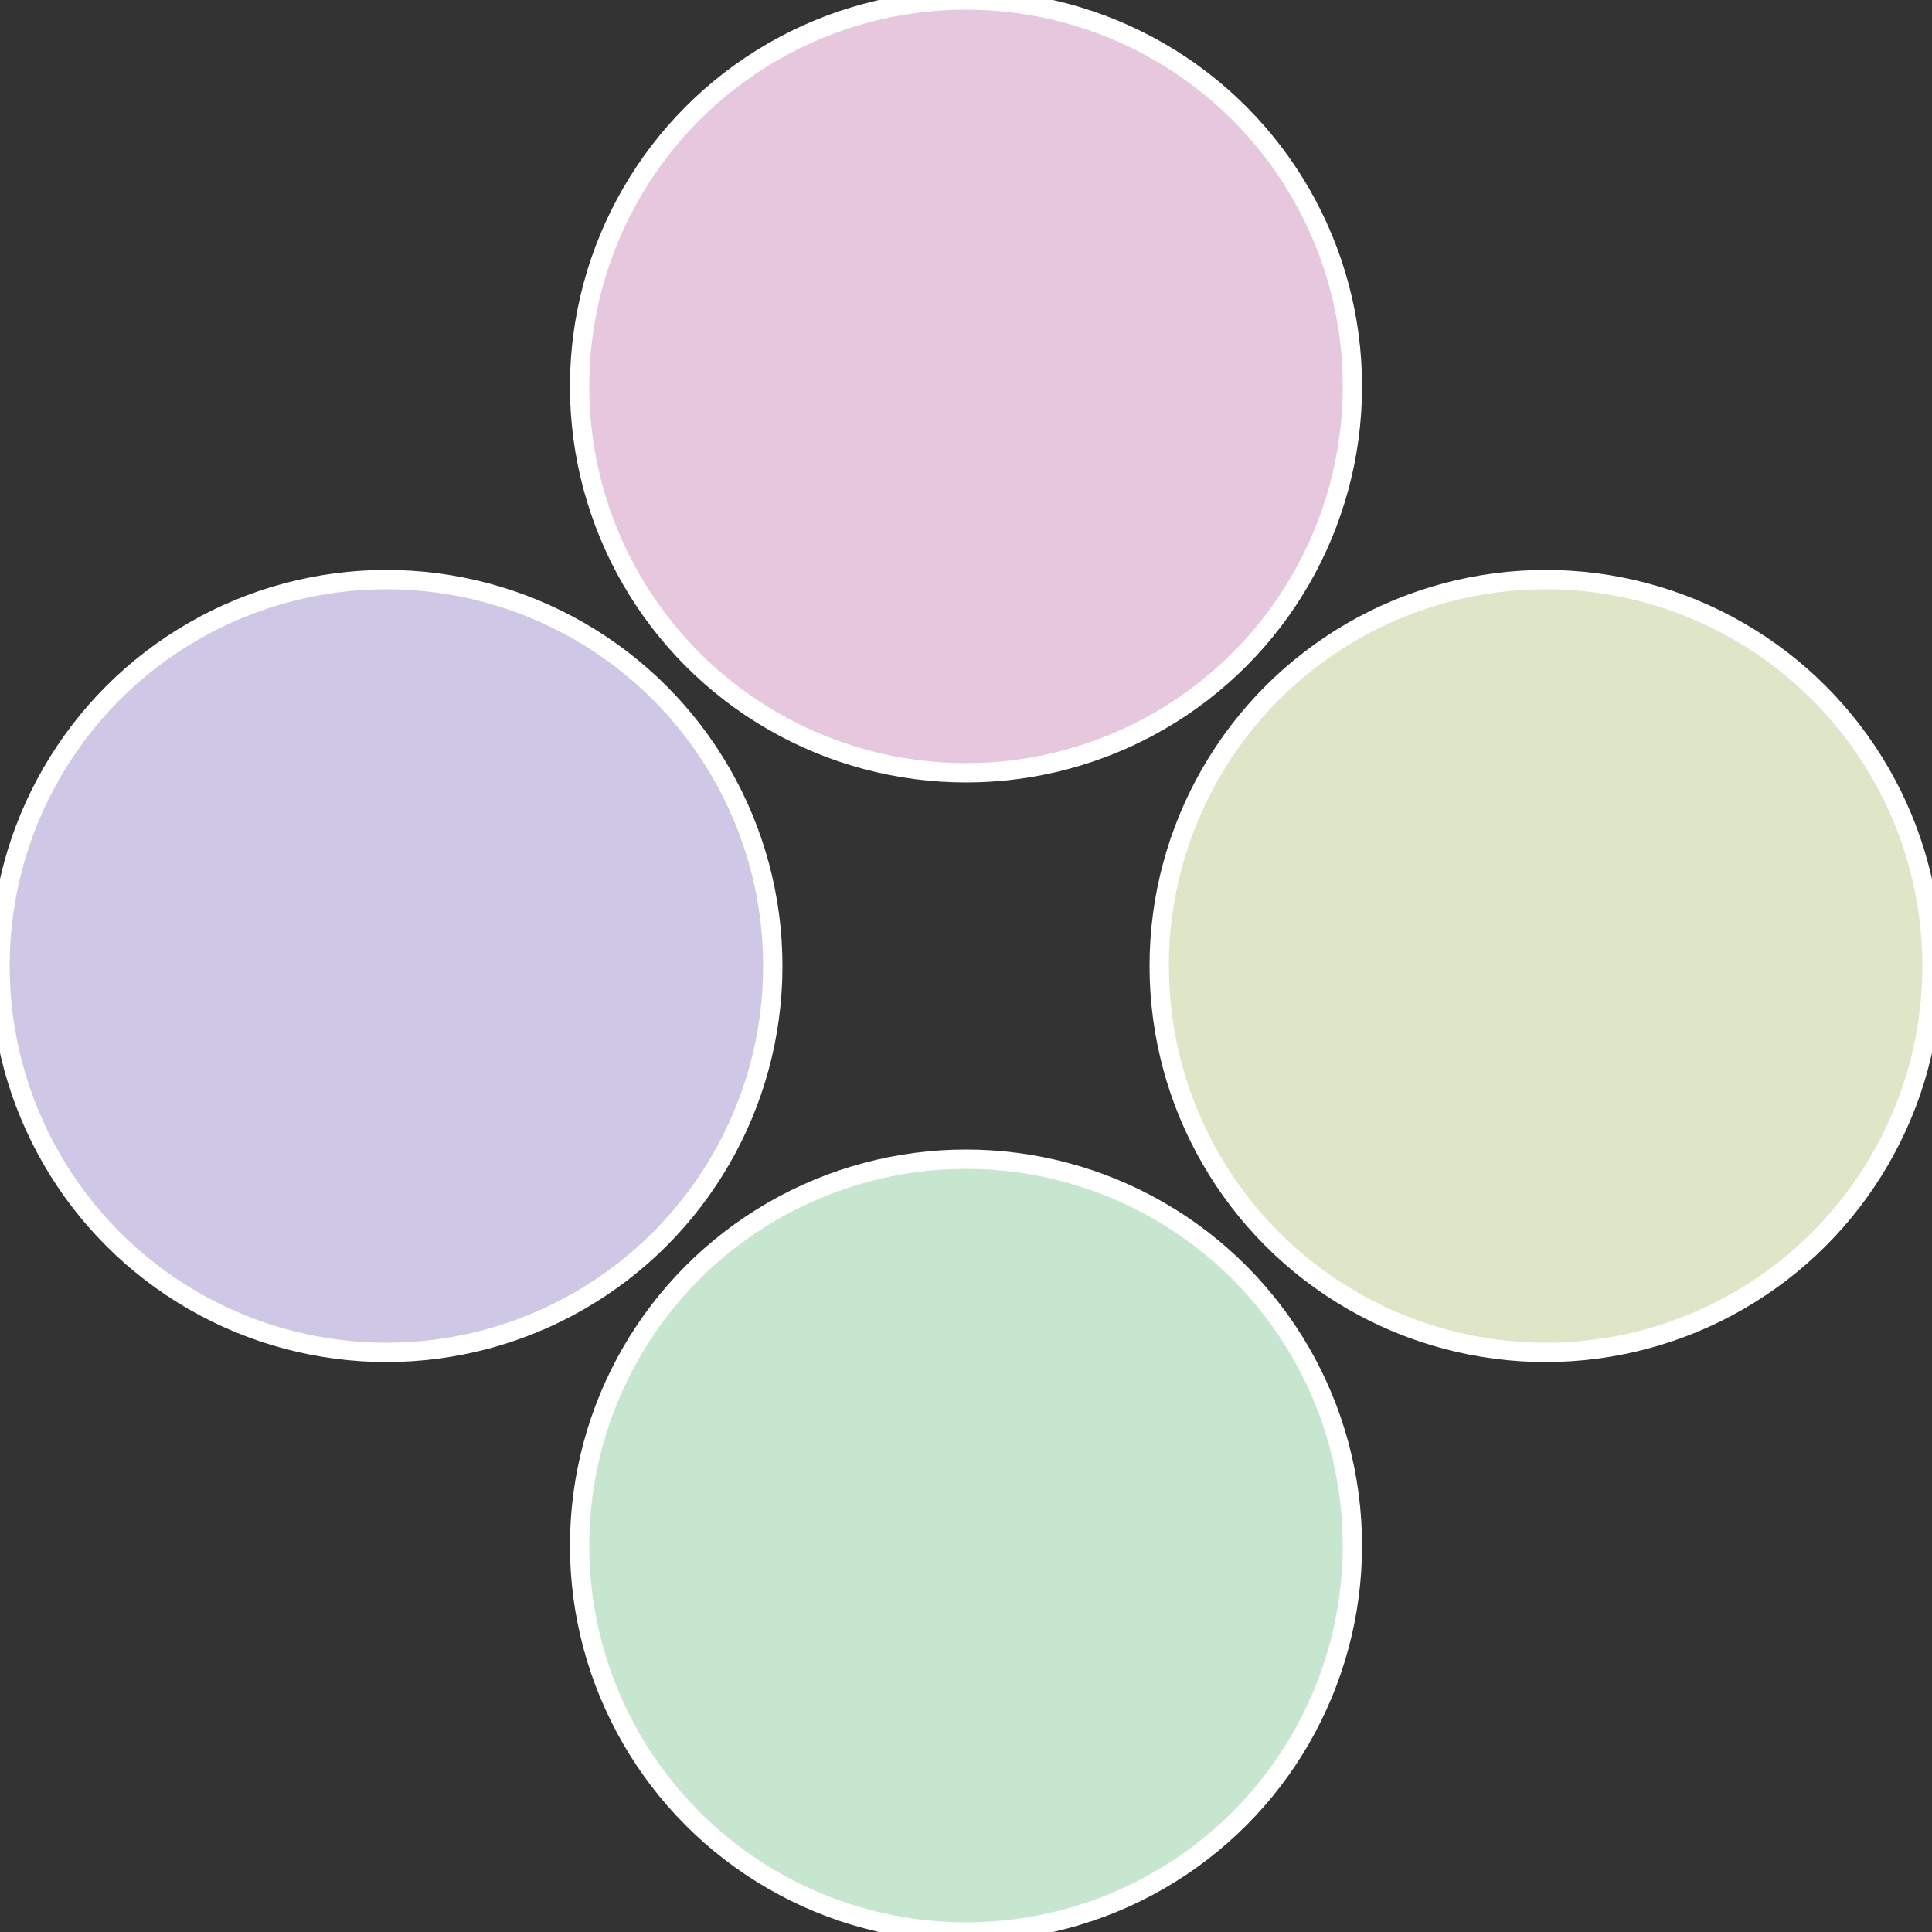
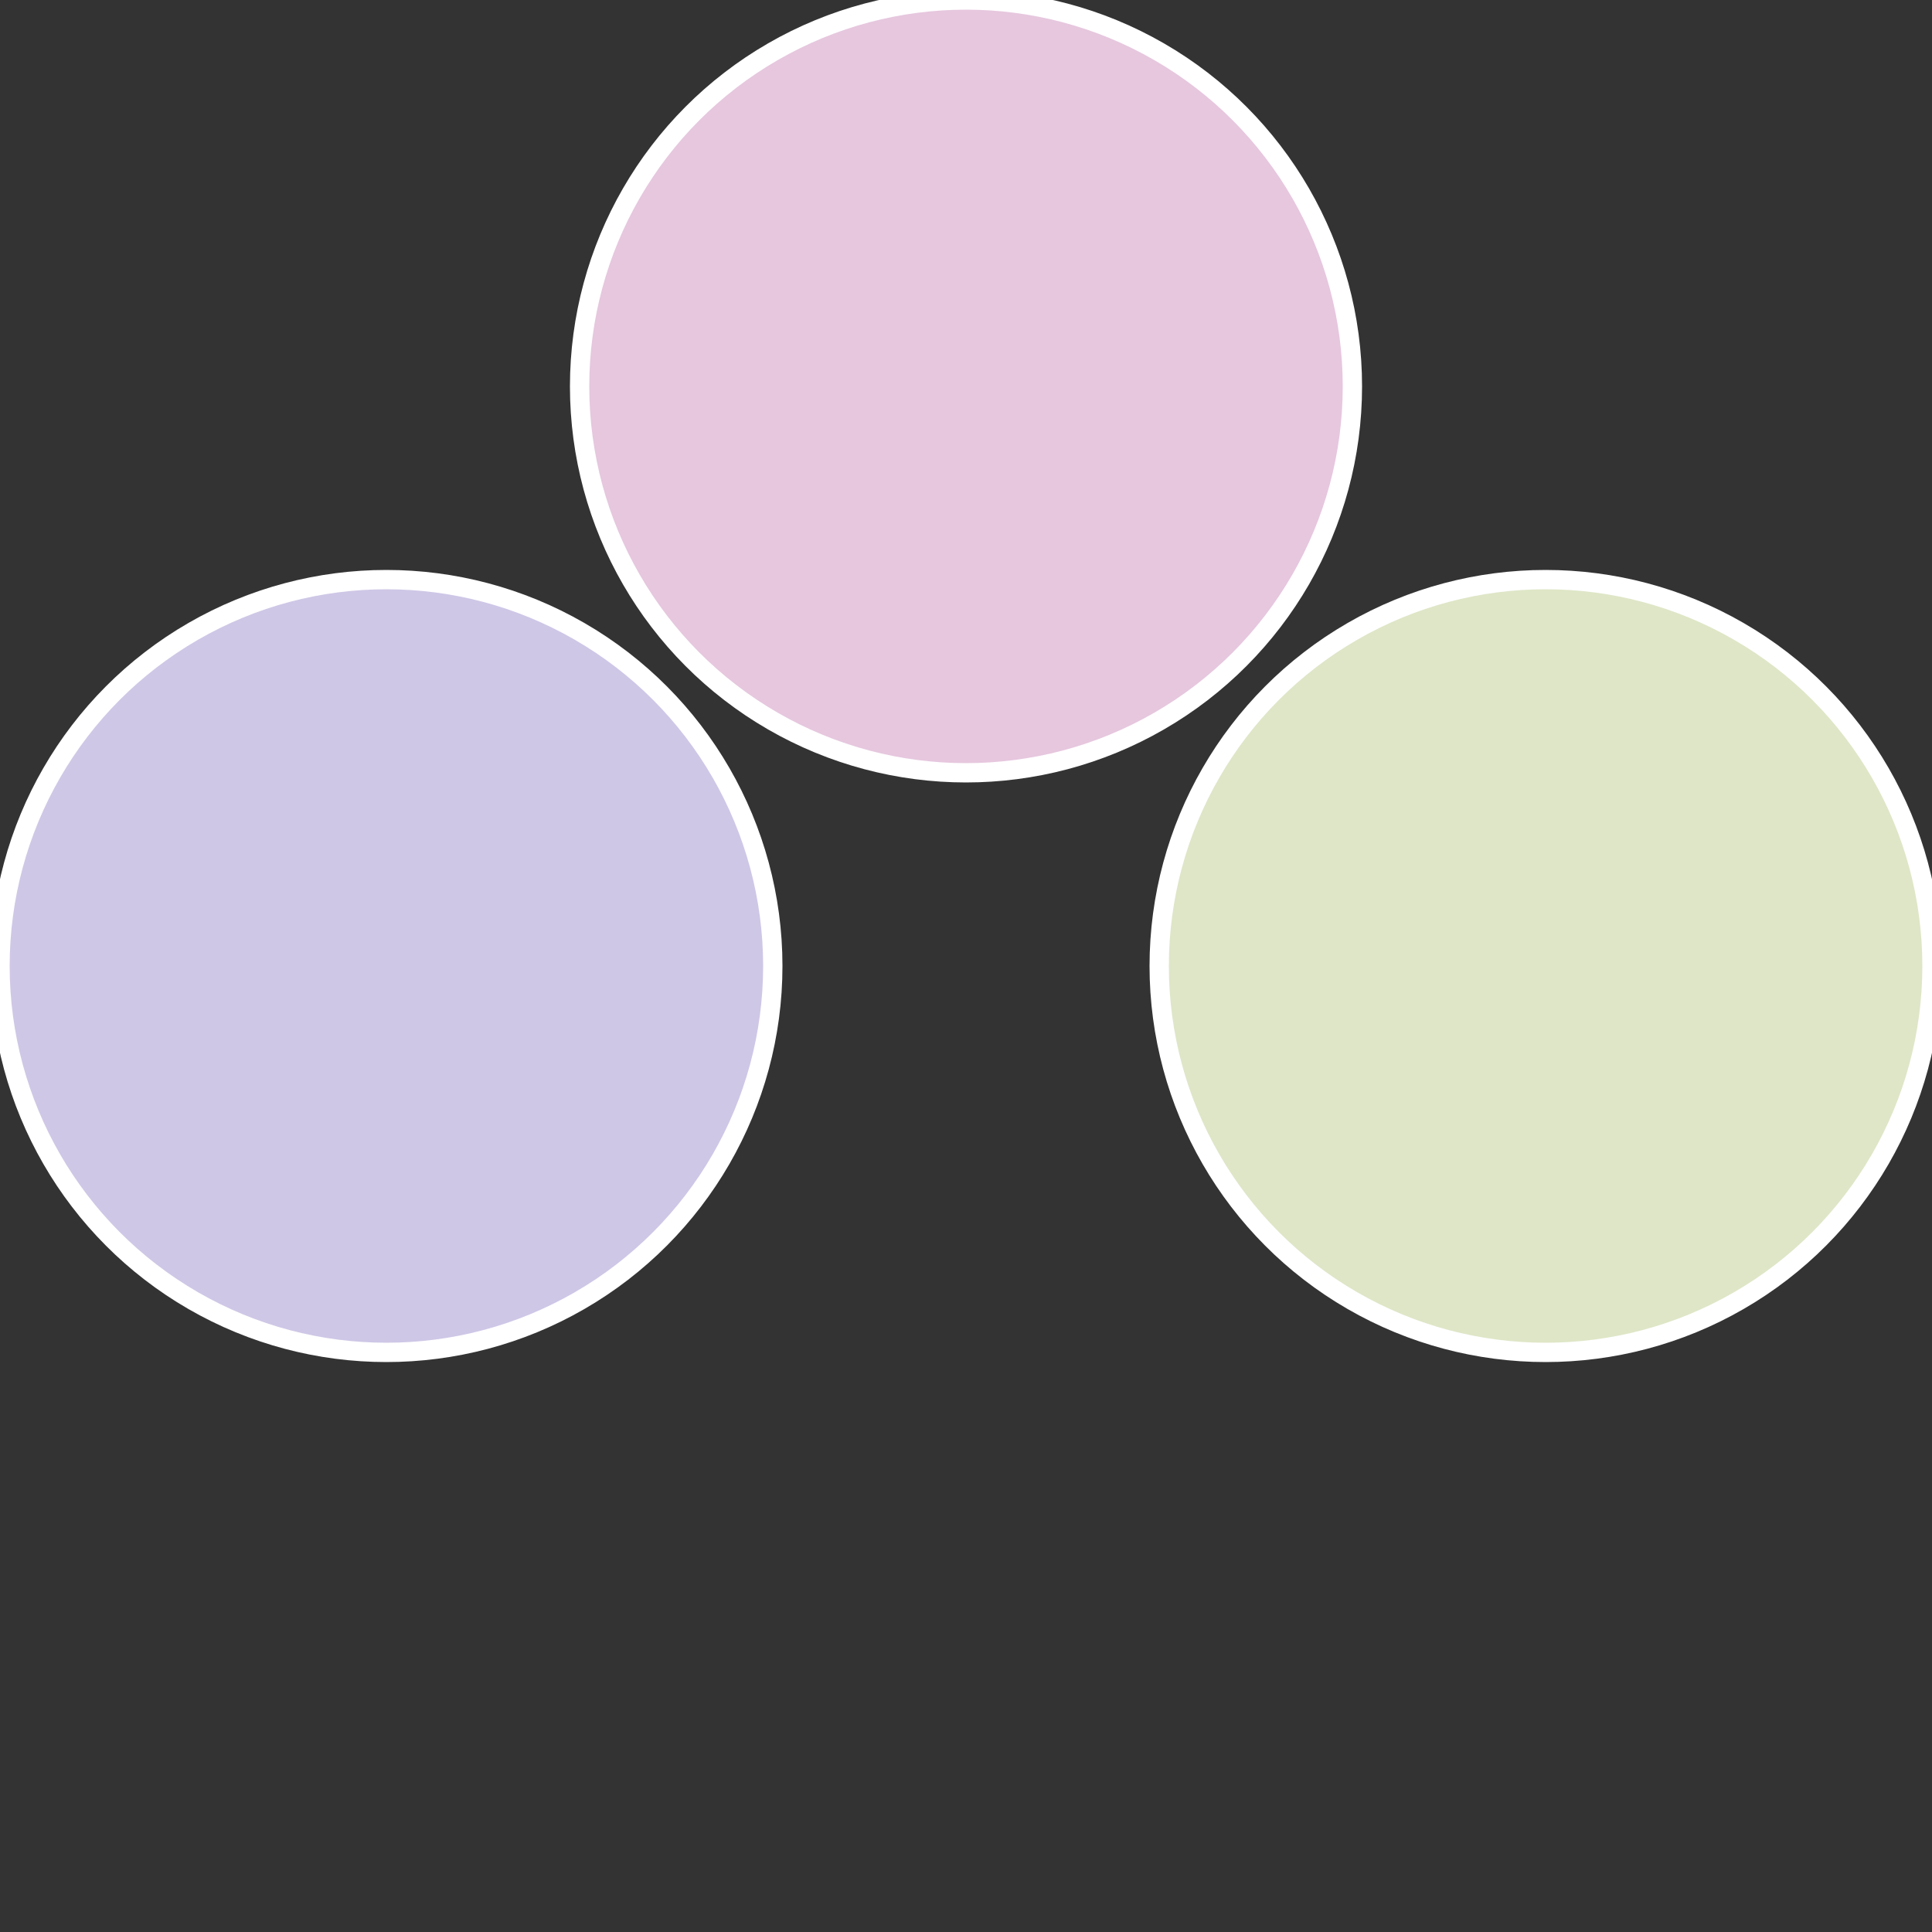
<svg xmlns="http://www.w3.org/2000/svg" width="500" height="500" viewBox="-1 -1 2 2">
  <rect x="-1" y="-1" width="2" height="2" fill="#333333" stroke="none" />
  <circle cx="0.6" cy="0" r="0.4" fill="#dee6c7" stroke="#fff" stroke-width="1%" />
-   <circle cx="3.6739403974421E-17" cy="0.6" r="0.4" fill="#c7e6cf" stroke="#fff" stroke-width="1%" />
  <circle cx="-0.6" cy="7.3478807948841E-17" r="0.4" fill="#cfc7e6" stroke="#fff" stroke-width="1%" />
  <circle cx="-1.1021821192326E-16" cy="-0.6" r="0.4" fill="#e6c7de" stroke="#fff" stroke-width="1%" />
</svg>